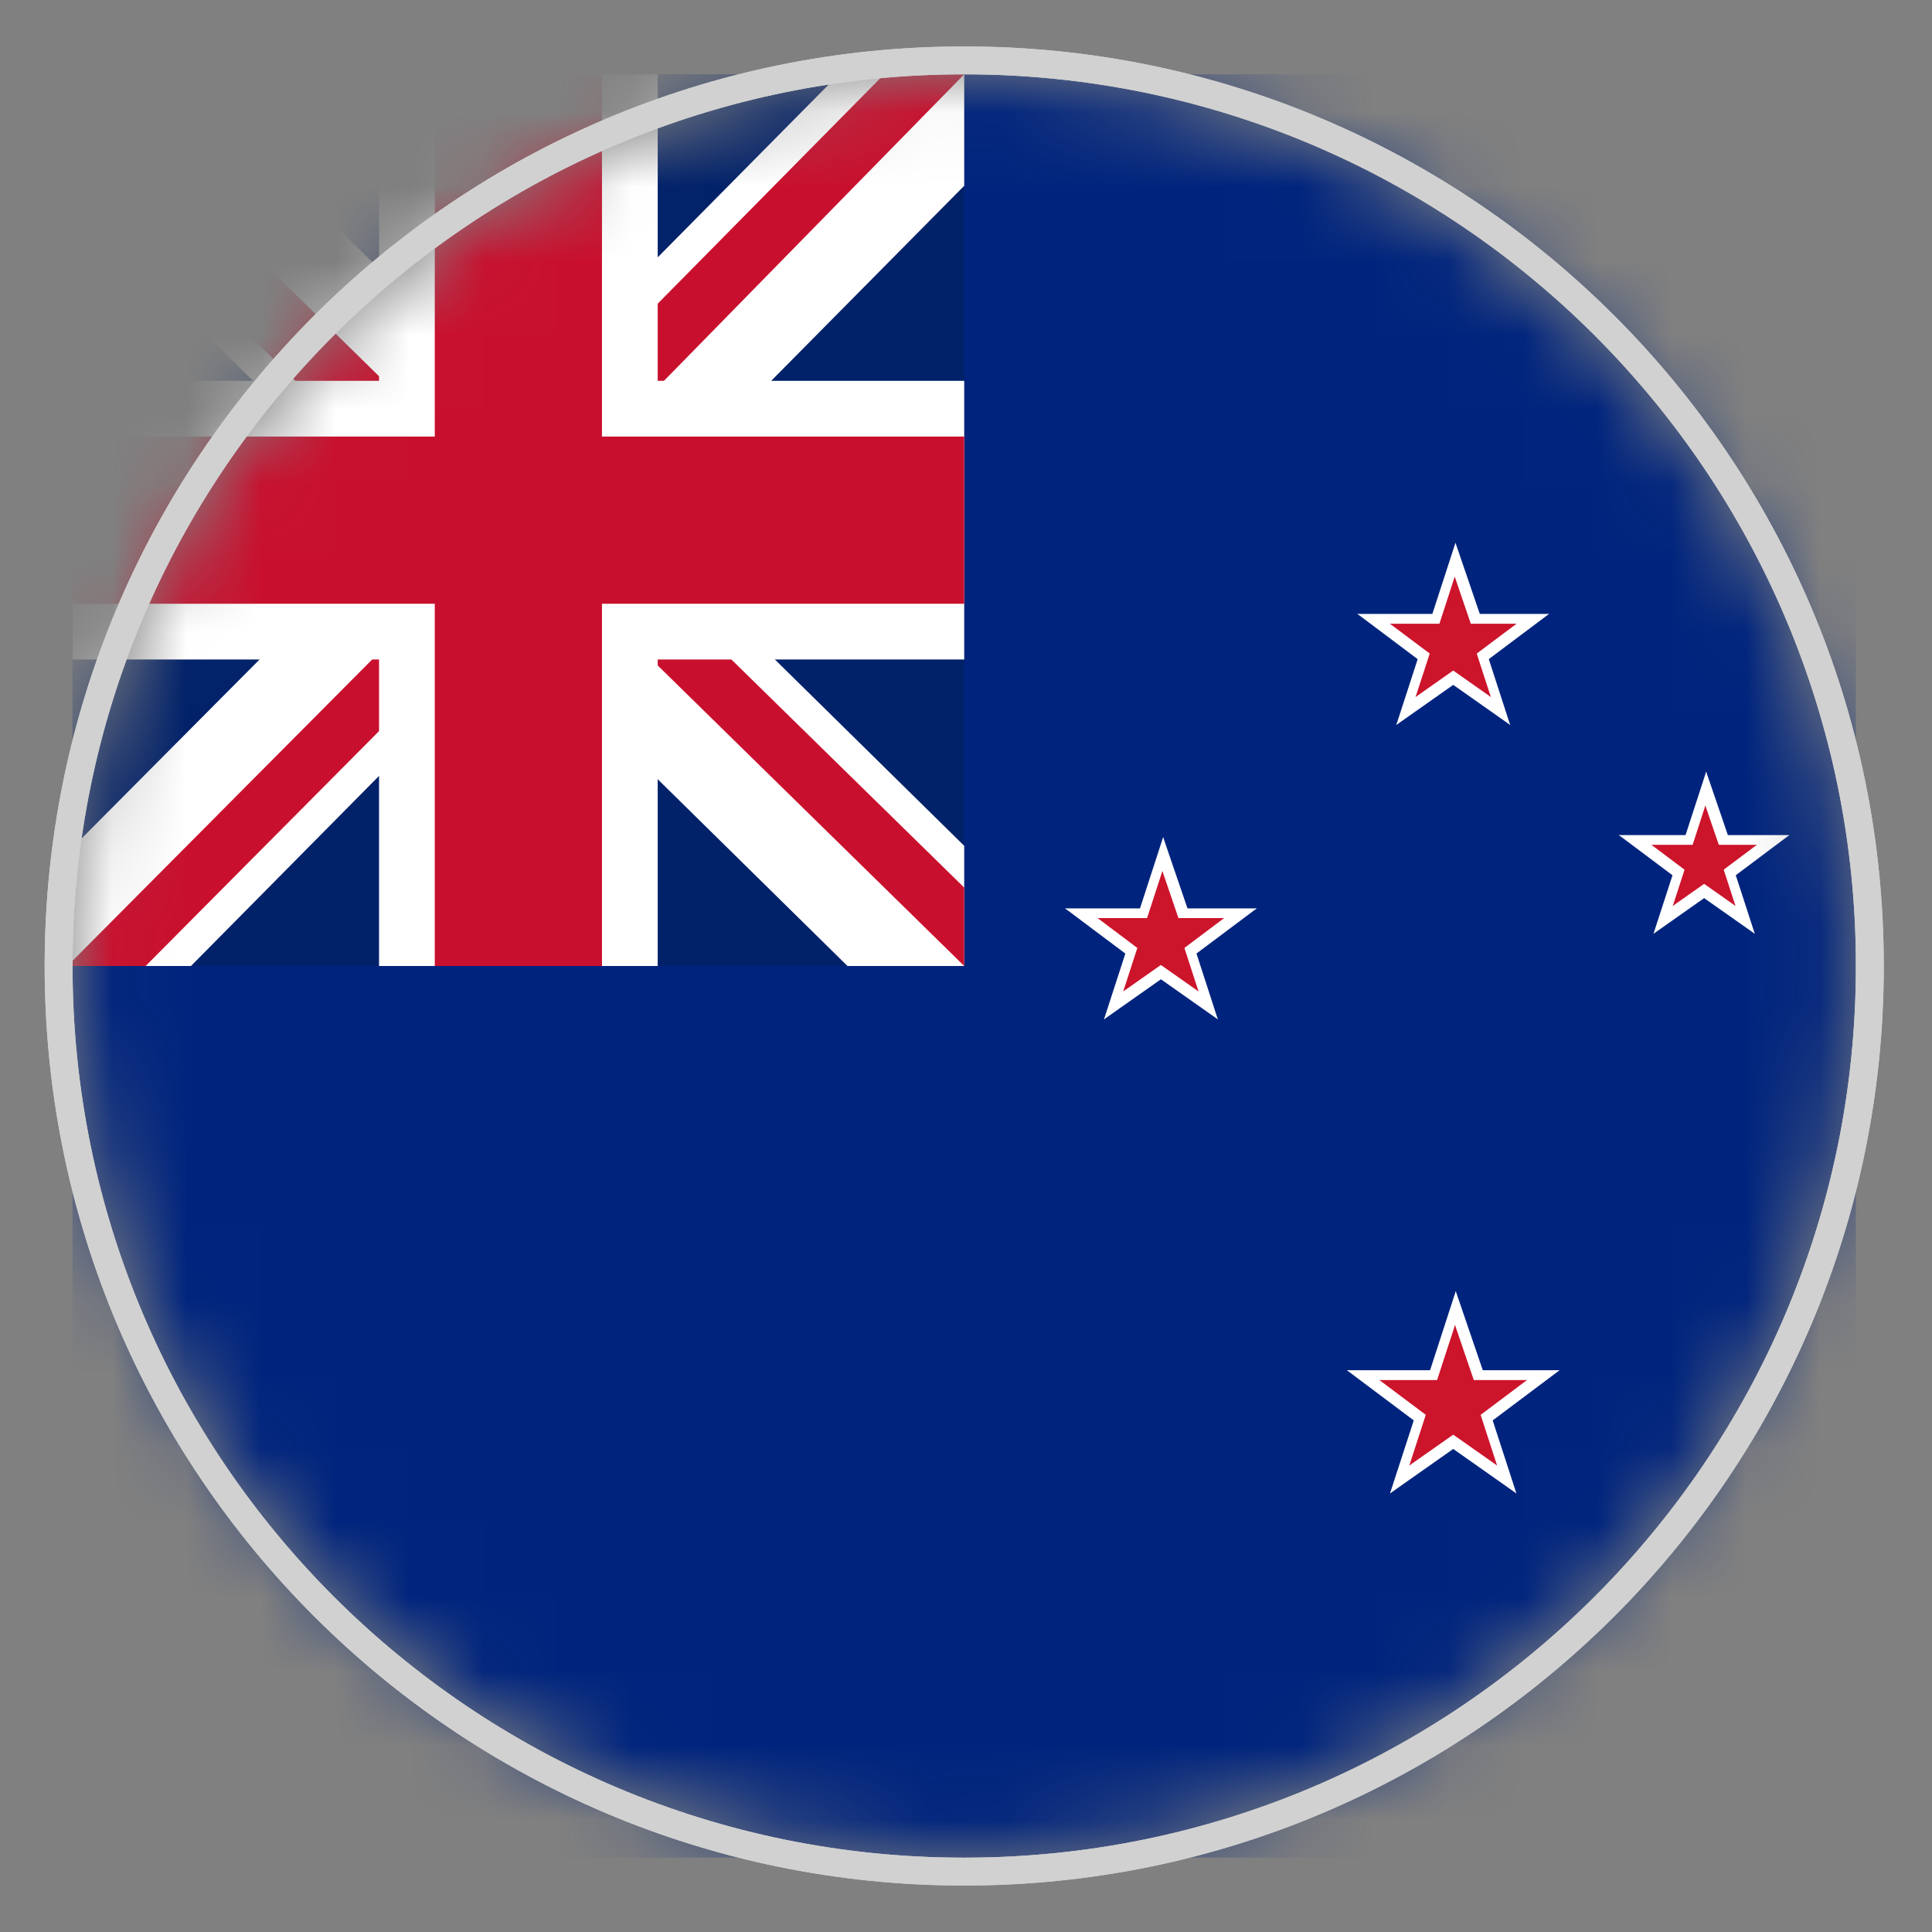
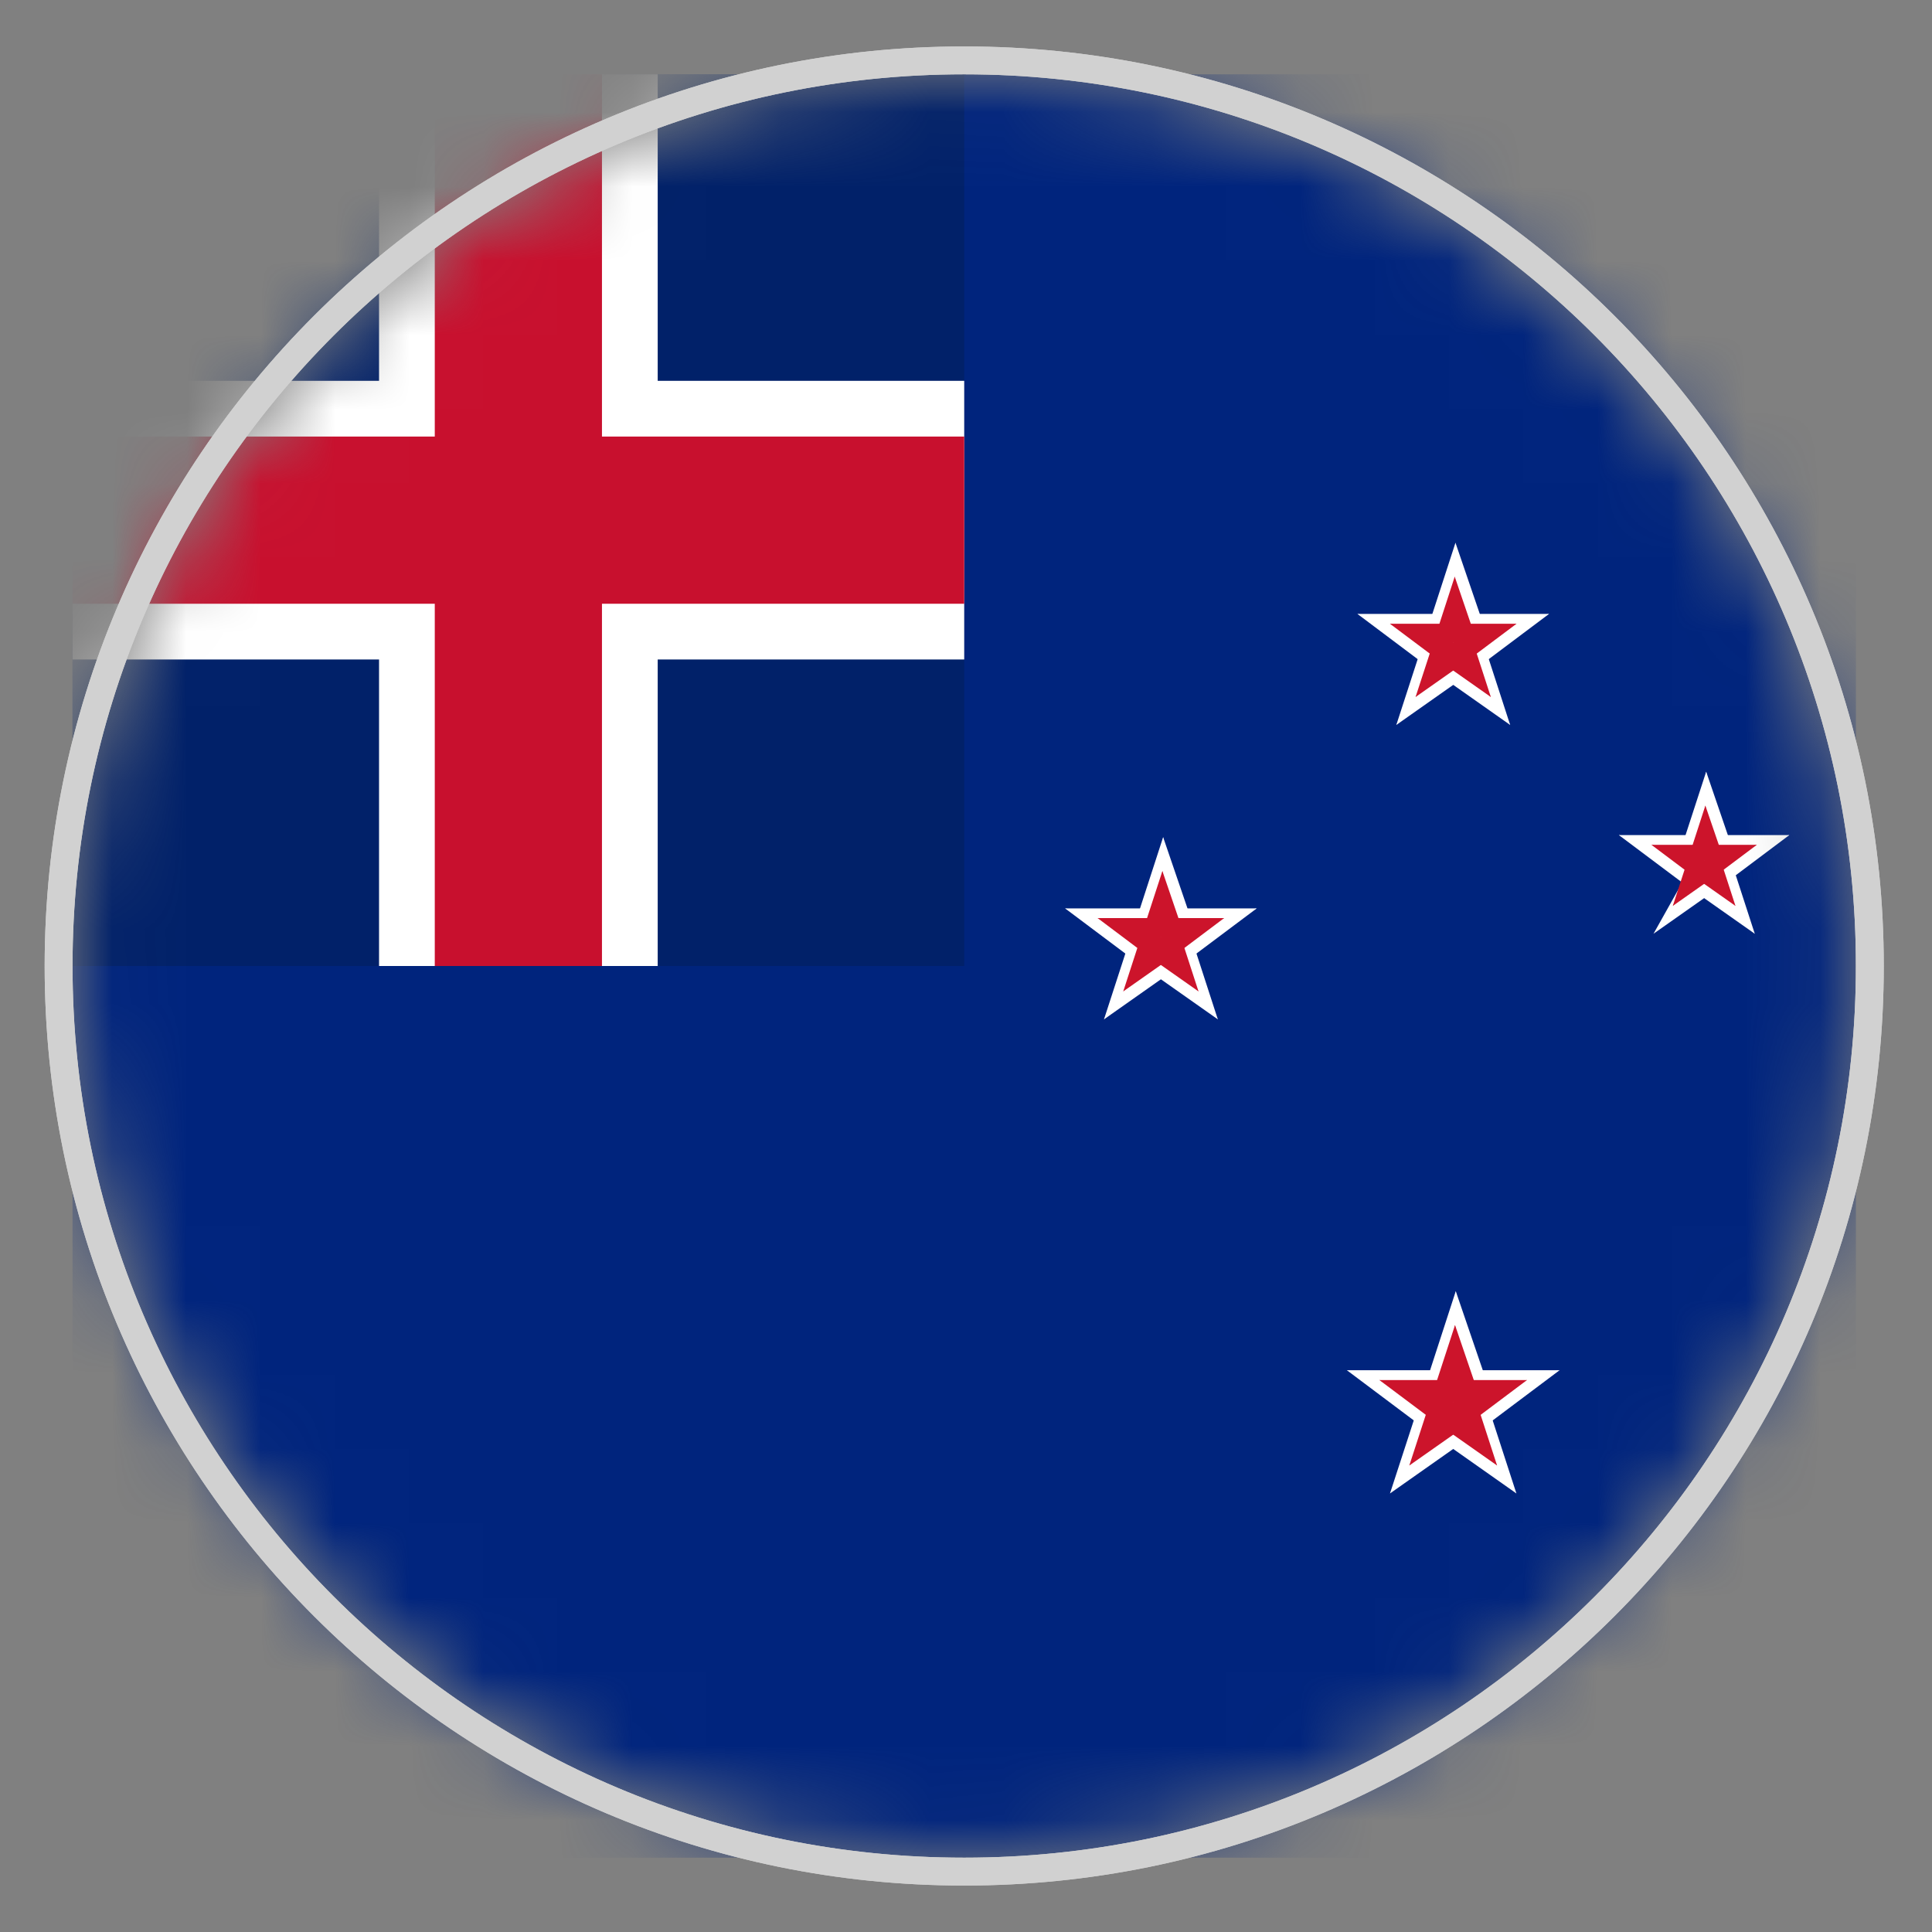
<svg xmlns="http://www.w3.org/2000/svg" width="26" height="26" viewBox="0 0 26 26" fill="none">
  <rect x="0" y="0" width="26" height="26" fill="#808080" stroke="none" />
  <mask id="mask0_9997_2905" style="mask-type:alpha" maskUnits="userSpaceOnUse" x="0" y="1" width="25" height="24">
    <path fill-rule="evenodd" clip-rule="evenodd" d="M12.976 25C19.603 25 24.976 19.627 24.976 13C24.976 6.373 19.603 1 12.976 1C6.348 1 0.976 6.373 0.976 13C0.976 19.627 6.348 25 12.976 25Z" fill="#D1D1D1" />
  </mask>
  <g mask="url(#mask0_9997_2905)">
    <path fill-rule="evenodd" clip-rule="evenodd" d="M0.976 1H24.976V25H0.976V1Z" fill="#00247D" />
    <path d="M19.557 8.262V8.907L20.846 8.262H19.557Z" fill="white" />
    <path d="M19.814 9.036L19.557 8.52L20.846 8.262L19.814 9.036Z" fill="white" />
    <path d="M19.557 8.262V8.907L18.268 8.262H19.557Z" fill="white" />
    <path d="M19.299 9.036L19.557 8.52L18.268 8.262L19.299 9.036Z" fill="white" />
    <path d="M19.925 8.53L19.312 8.729L20.323 9.756L19.925 8.53Z" fill="white" />
    <path d="M19.269 9.014L19.679 8.609L20.323 9.756L19.269 9.014Z" fill="white" />
    <path d="M19.189 8.53L19.802 8.729L19.587 7.304L19.189 8.53Z" fill="white" />
    <path d="M20.004 8.524L19.434 8.609L19.587 7.304L20.004 8.524Z" fill="white" />
    <path d="M19.189 8.53L19.802 8.729L18.791 9.756L19.189 8.53Z" fill="white" />
    <path d="M19.845 9.014L19.434 8.609L18.791 9.756L19.845 9.014Z" fill="white" />
    <path d="M19.557 8.394V8.819L20.409 8.394H19.557Z" fill="#CC142B" />
    <path d="M19.727 8.905L19.557 8.564L20.409 8.394L19.727 8.905Z" fill="#CC142B" />
    <path d="M19.557 8.394V8.819L18.705 8.394H19.557Z" fill="#CC142B" />
    <path d="M19.387 8.905L19.557 8.564L18.705 8.394L19.387 8.905Z" fill="#CC142B" />
    <path d="M19.8 8.57L19.395 8.702L20.063 9.38L19.8 8.57Z" fill="#CC142B" />
    <path d="M19.366 8.89L19.638 8.623L20.063 9.38L19.366 8.89Z" fill="#CC142B" />
    <path d="M19.314 8.57L19.719 8.702L19.577 7.76L19.314 8.57Z" fill="#CC142B" />
    <path d="M19.852 8.566L19.476 8.623L19.577 7.76L19.852 8.566Z" fill="#CC142B" />
    <path d="M19.314 8.57L19.719 8.702L19.05 9.38L19.314 8.57Z" fill="#CC142B" />
    <path d="M19.747 8.89L19.476 8.623L19.05 9.38L19.747 8.89Z" fill="#CC142B" />
    <path d="M22.933 11.238L22.933 11.811L24.08 11.238L22.933 11.238Z" fill="white" />
    <path d="M23.163 11.926L22.933 11.467L24.08 11.238L23.163 11.926Z" fill="white" />
    <path d="M22.933 11.238L22.933 11.811L21.786 11.238L22.933 11.238Z" fill="white" />
    <path d="M22.704 11.926L22.933 11.467L21.786 11.238L22.704 11.926Z" fill="white" />
    <path d="M23.261 11.476L22.715 11.653L23.615 12.566L23.261 11.476Z" fill="white" />
    <path d="M22.677 11.906L23.042 11.546L23.615 12.566L22.677 11.906Z" fill="white" />
    <path d="M22.606 11.476L23.152 11.653L22.961 10.385L22.606 11.476Z" fill="white" />
    <path d="M23.332 11.47L22.824 11.546L22.961 10.385L23.332 11.47Z" fill="white" />
-     <path d="M22.606 11.476L23.152 11.653L22.252 12.566L22.606 11.476Z" fill="white" />
    <path d="M23.19 11.906L22.824 11.546L22.252 12.566L23.19 11.906Z" fill="white" />
    <path d="M22.933 11.369L22.933 11.724L23.643 11.369L22.933 11.369Z" fill="#CC142B" />
    <path d="M23.075 11.795L22.933 11.511L23.643 11.369L23.075 11.795Z" fill="#CC142B" />
    <path d="M22.933 11.369L22.933 11.724L22.224 11.369L22.933 11.369Z" fill="#CC142B" />
-     <path d="M22.791 11.795L22.933 11.511L22.224 11.369L22.791 11.795Z" fill="#CC142B" />
+     <path d="M22.791 11.795L22.933 11.511L22.224 11.369L22.791 11.795" fill="#CC142B" />
    <path d="M23.136 11.516L22.799 11.626L23.355 12.191L23.136 11.516Z" fill="#CC142B" />
    <path d="M22.775 11.783L23.001 11.56L23.355 12.191L22.775 11.783Z" fill="#CC142B" />
    <path d="M22.731 11.516L23.069 11.626L22.95 10.841L22.731 11.516Z" fill="#CC142B" />
    <path d="M23.18 11.513L22.866 11.56L22.95 10.841L23.18 11.513Z" fill="#CC142B" />
    <path d="M22.731 11.516L23.069 11.626L22.512 12.191L22.731 11.516Z" fill="#CC142B" />
    <path d="M23.092 11.783L22.866 11.56L22.512 12.191L23.092 11.783Z" fill="#CC142B" />
    <path d="M15.623 12.225L15.623 12.869L16.912 12.225L15.623 12.225Z" fill="white" />
    <path d="M15.88 12.998L15.623 12.482L16.912 12.225L15.88 12.998Z" fill="white" />
    <path d="M15.623 12.225L15.623 12.869L14.334 12.225L15.623 12.225Z" fill="white" />
    <path d="M15.365 12.998L15.623 12.482L14.334 12.225L15.365 12.998Z" fill="white" />
    <path d="M15.991 12.492L15.378 12.691L16.389 13.718L15.991 12.492Z" fill="white" />
    <path d="M15.335 12.976L15.745 12.572L16.389 13.718L15.335 12.976Z" fill="white" />
    <path d="M15.255 12.492L15.868 12.691L15.653 11.266L15.255 12.492Z" fill="white" />
    <path d="M16.07 12.486L15.5 12.572L15.653 11.266L16.07 12.486Z" fill="white" />
    <path d="M15.255 12.492L15.868 12.691L14.857 13.718L15.255 12.492Z" fill="white" />
    <path d="M15.911 12.976L15.5 12.572L14.857 13.718L15.911 12.976Z" fill="white" />
    <path d="M15.623 12.355L15.623 12.781L16.474 12.355L15.623 12.355Z" fill="#CC142B" />
    <path d="M15.793 12.867L15.623 12.526L16.474 12.355L15.793 12.867Z" fill="#CC142B" />
    <path d="M15.623 12.355L15.623 12.781L14.771 12.355L15.623 12.355Z" fill="#CC142B" />
    <path d="M15.452 12.867L15.623 12.526L14.771 12.355L15.452 12.867Z" fill="#CC142B" />
    <path d="M15.866 12.532L15.46 12.664L16.129 13.342L15.866 12.532Z" fill="#CC142B" />
    <path d="M15.432 12.852L15.704 12.585L16.129 13.342L15.432 12.852Z" fill="#CC142B" />
    <path d="M15.379 12.532L15.784 12.664L15.643 11.722L15.379 12.532Z" fill="#CC142B" />
    <path d="M15.918 12.528L15.541 12.585L15.643 11.722L15.918 12.528Z" fill="#CC142B" />
    <path d="M15.379 12.532L15.784 12.664L15.116 13.342L15.379 12.532Z" fill="#CC142B" />
    <path d="M15.813 12.852L15.541 12.585L15.116 13.342L15.813 12.852Z" fill="#CC142B" />
    <path d="M19.557 18.44V19.156L20.988 18.44H19.557Z" fill="white" />
    <path d="M19.843 19.299L19.557 18.727L20.988 18.44L19.843 19.299Z" fill="white" />
    <path d="M19.557 18.44V19.156L18.126 18.44H19.557Z" fill="white" />
    <path d="M19.271 19.299L19.557 18.727L18.126 18.44L19.271 19.299Z" fill="white" />
    <path d="M19.965 18.737L19.285 18.958L20.407 20.098L19.965 18.737Z" fill="white" />
    <path d="M19.237 19.274L19.693 18.825L20.407 20.098L19.237 19.274Z" fill="white" />
    <path d="M19.149 18.737L19.829 18.958L19.591 17.376L19.149 18.737Z" fill="white" />
    <path d="M20.054 18.73L19.421 18.825L19.591 17.376L20.054 18.73Z" fill="white" />
    <path d="M19.149 18.737L19.829 18.958L18.706 20.098L19.149 18.737Z" fill="white" />
    <path d="M19.877 19.274L19.421 18.825L18.706 20.098L19.877 19.274Z" fill="white" />
    <path d="M19.557 18.572V19.069L20.55 18.572H19.557Z" fill="#CC142B" />
    <path d="M19.756 19.168L19.557 18.77L20.55 18.572L19.756 19.168Z" fill="#CC142B" />
    <path d="M19.557 18.572V19.069L18.563 18.572H19.557Z" fill="#CC142B" />
    <path d="M19.358 19.168L19.557 18.77L18.563 18.572L19.358 19.168Z" fill="#CC142B" />
    <path d="M19.84 18.777L19.368 18.931L20.147 19.722L19.84 18.777Z" fill="#CC142B" />
    <path d="M19.335 19.151L19.651 18.839L20.147 19.722L19.335 19.151Z" fill="#CC142B" />
    <path d="M19.273 18.777L19.746 18.931L19.581 17.832L19.273 18.777Z" fill="#CC142B" />
    <path d="M19.902 18.773L19.462 18.839L19.581 17.832L19.902 18.773Z" fill="#CC142B" />
    <path d="M19.273 18.777L19.746 18.931L18.966 19.722L19.273 18.777Z" fill="#CC142B" />
    <path d="M19.779 19.151L19.462 18.839L18.966 19.722L19.779 19.151Z" fill="#CC142B" />
    <path d="M0.976 1H12.976V13H0.976V1Z" fill="#012169" />
-     <path d="M12.976 1V2.5L8.523 7L12.976 11.383V13H11.405L6.929 8.594L2.57 13H0.976V11.406L5.335 7.023L0.976 2.734V1H2.429L6.929 5.406L11.288 1H12.976Z" fill="white" />
-     <path d="M5.288 8.594L5.546 9.391L1.96 13H0.976V12.93L5.288 8.594ZM8.195 8.312L9.46 8.5L12.976 11.945V13L8.195 8.312ZM12.976 1L8.476 5.594L8.382 4.562L11.898 1H12.976ZM0.976 1.023L5.499 5.453L4.116 5.266L0.976 2.148V1.023Z" fill="#C8102E" />
    <path d="M5.101 1V13H8.851V1H5.101ZM0.976 5.125V8.875H12.976V5.125H0.976Z" fill="white" />
    <path d="M0.976 5.875V8.125H12.976V5.875H0.976ZM5.851 1V13H8.101V1H5.851Z" fill="#C8102E" />
  </g>
  <path fill-rule="evenodd" clip-rule="evenodd" d="M25.351 13C25.351 19.834 19.81 25.375 12.976 25.375C6.141 25.375 0.601 19.834 0.601 13C0.601 6.165 6.141 0.625 12.976 0.625C19.81 0.625 25.351 6.165 25.351 13ZM12.976 25C19.603 25 24.976 19.627 24.976 13C24.976 6.373 19.603 1 12.976 1C6.348 1 0.976 6.373 0.976 13C0.976 19.627 6.348 25 12.976 25Z" fill="#D1D1D1" />
  <path fill-rule="evenodd" clip-rule="evenodd" d="M25.351 13C25.351 19.834 19.81 25.375 12.976 25.375C6.141 25.375 0.601 19.834 0.601 13C0.601 6.165 6.141 0.625 12.976 0.625C19.81 0.625 25.351 6.165 25.351 13ZM12.976 25C19.603 25 24.976 19.627 24.976 13C24.976 6.373 19.603 1 12.976 1C6.348 1 0.976 6.373 0.976 13C0.976 19.627 6.348 25 12.976 25Z" fill="#D1D1D1" />
</svg>